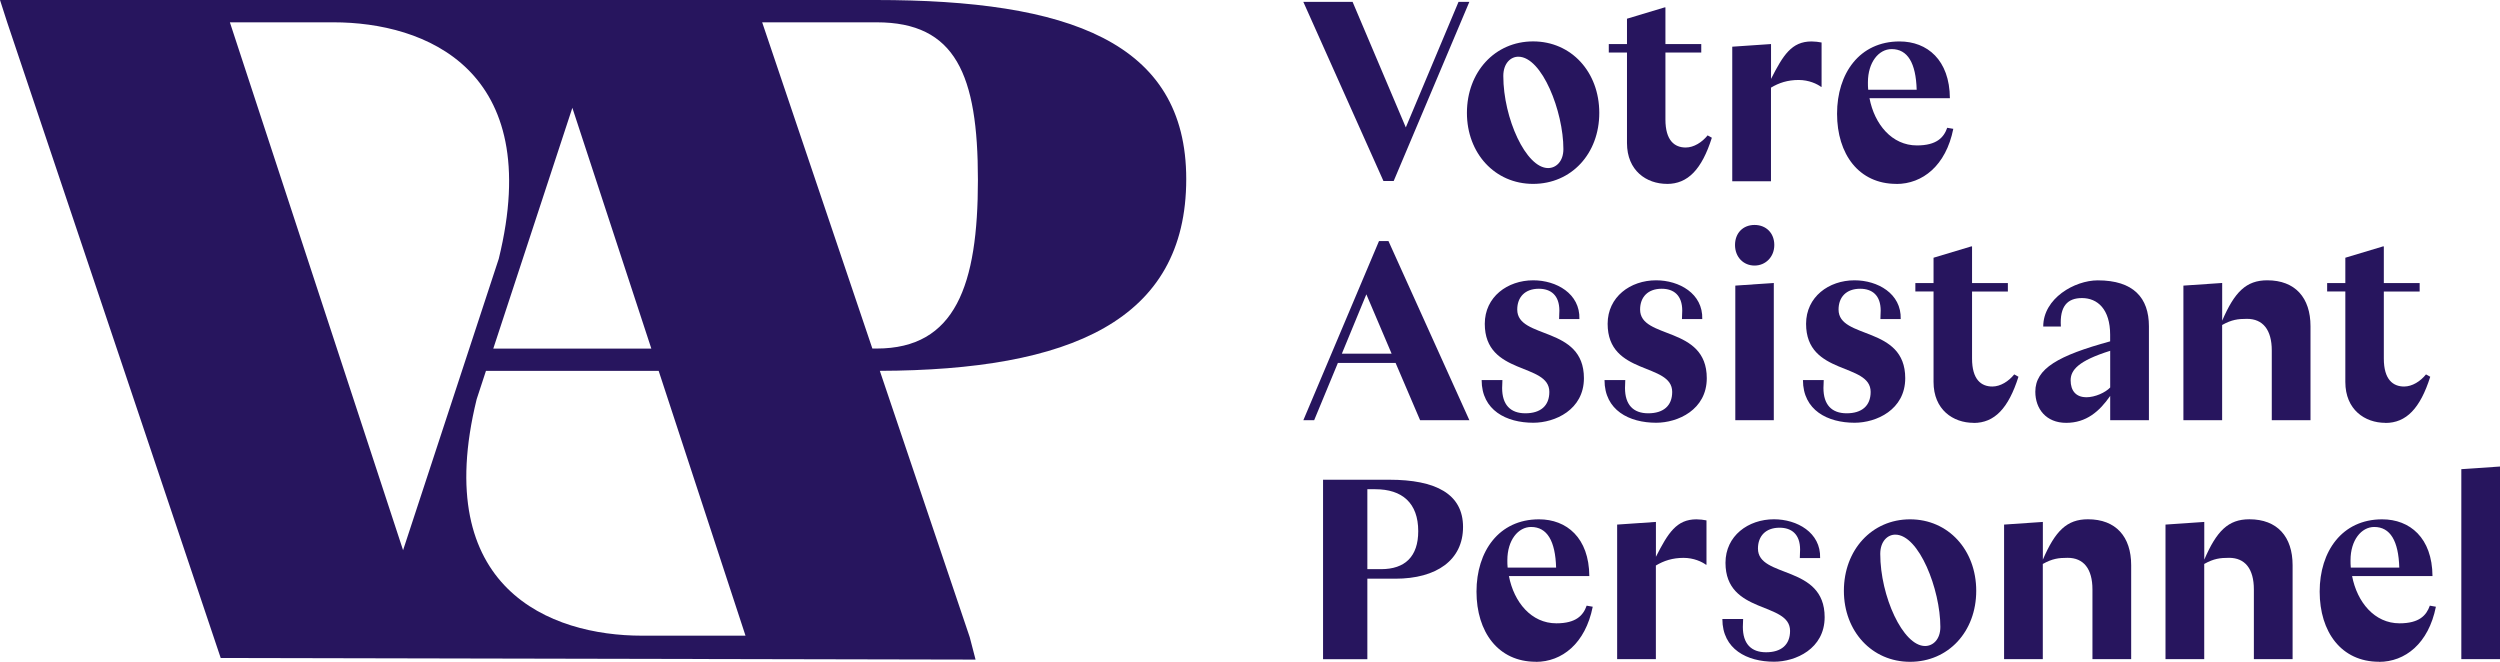
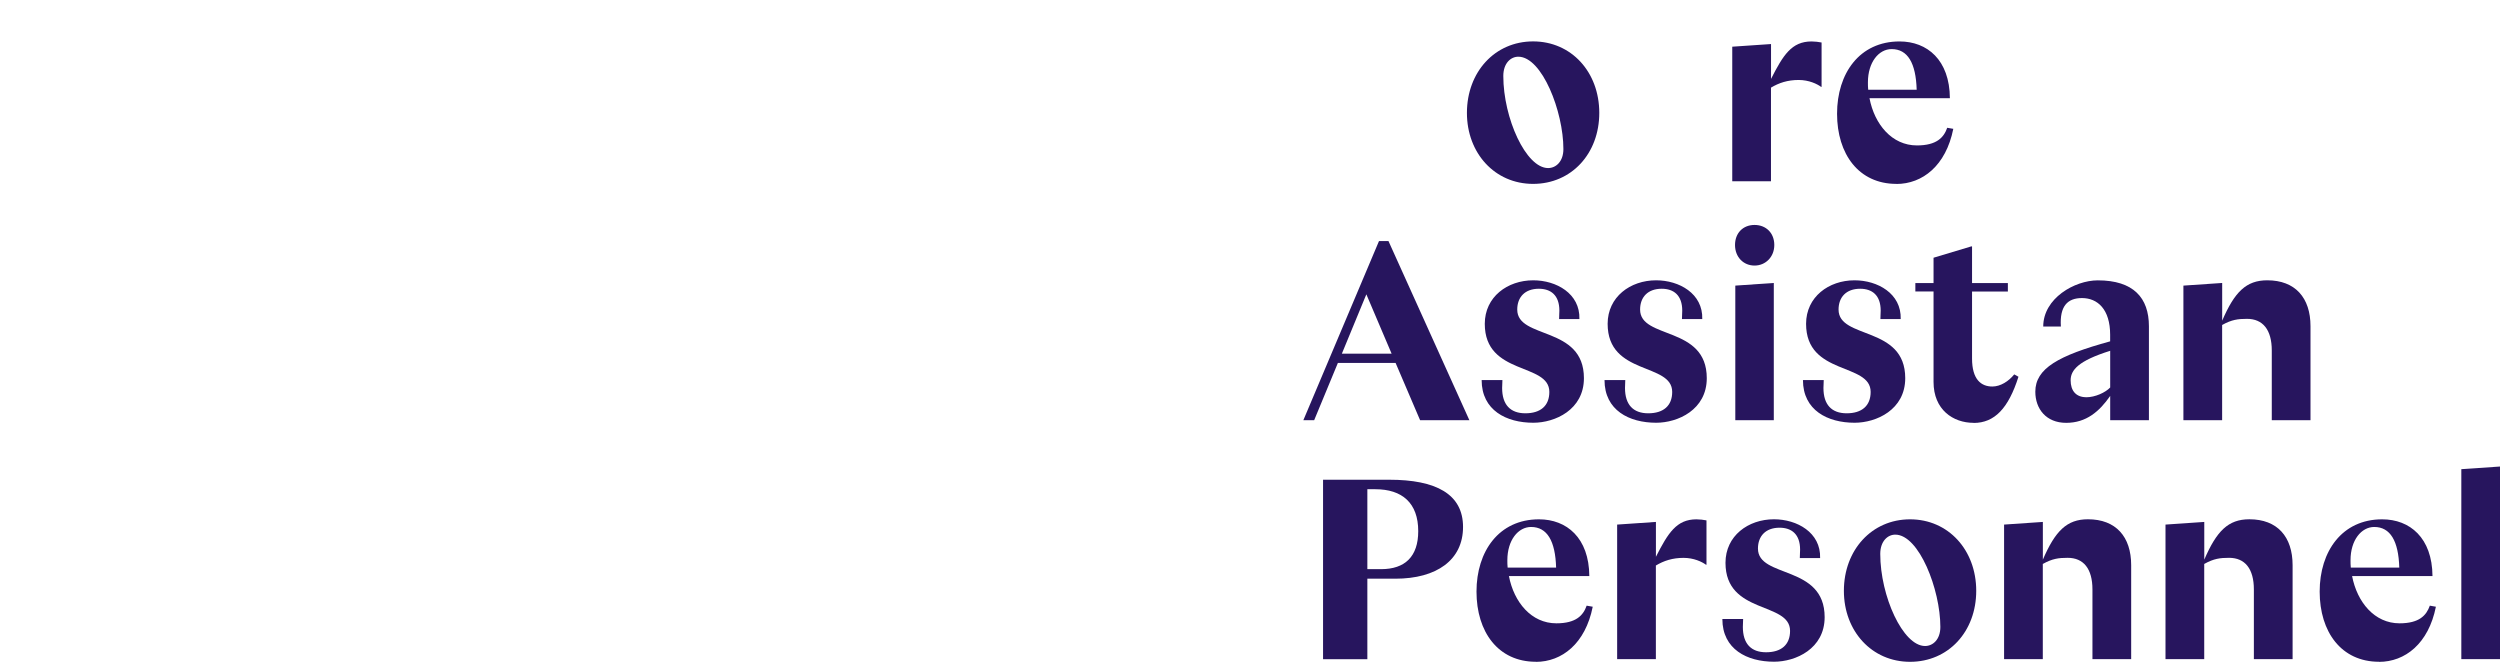
<svg xmlns="http://www.w3.org/2000/svg" width="204" height="54" viewBox="0 0 204 54" fill="none">
  <g clip-path="url(#clip0_148_385)">
-     <path d="M96.797 14.61C96.797 3.382 87.144 0 71.475 0H0L0.586 1.821L18.011 53.695H18.758L79.606 53.823L79.133 52.003L71.794 30.261C87.272 30.205 96.797 26.199 96.797 14.606V14.61ZM46.704 8.798L53.148 28.444H40.252L46.704 8.798ZM27.213 1.821C34.668 1.821 44.502 5.642 40.699 21.117L32.891 44.897L18.758 1.821H27.209H27.213ZM52.382 51.871C44.927 51.871 35.093 48.049 38.896 32.575L39.655 30.261H53.746L60.833 51.871H52.382ZM71.542 28.441H71.185L62.193 1.821H71.538C77.975 1.821 79.798 6.082 79.798 14.674C79.798 23.265 77.975 28.441 71.538 28.441H71.542Z" fill="#27155E" />
-     <path d="M113.726 14.768H112.888L106.35 0.15H110.37L114.714 10.397C116.544 6.048 119.017 0.15 119.017 0.15H119.9L113.726 14.768Z" fill="#27155E" />
    <path d="M119.701 9.212C119.701 5.875 121.982 3.378 125.101 3.378C128.22 3.378 130.501 5.875 130.501 9.212C130.501 12.548 128.22 15.005 125.101 15.005C121.982 15.005 119.701 12.507 119.701 9.212ZM127.573 12.161C127.573 9.103 125.83 4.627 123.895 4.627C123.271 4.627 122.67 5.164 122.67 6.199C122.67 9.644 124.519 13.714 126.326 13.714C126.972 13.714 127.573 13.176 127.573 12.165V12.161Z" fill="#27155E" />
-     <path d="M136.031 15.005C134.355 15.005 132.762 13.929 132.762 11.668V4.284H131.277V3.596H132.762V1.527L135.835 0.602H135.899V3.596H138.823V4.284H135.899V9.754C135.899 11.476 136.651 12.037 137.556 12.037C138.222 12.037 138.89 11.608 139.341 11.047L139.687 11.239C138.868 13.823 137.729 15.008 136.031 15.008V15.005Z" fill="#27155E" />
    <path d="M144.512 7.147V14.79H141.352V3.81L144.493 3.596H144.516V6.44C145.504 4.503 146.191 3.382 147.826 3.382C148.063 3.382 148.45 3.423 148.641 3.468V7.087H148.6C148.277 6.85 147.612 6.526 146.77 6.526C145.868 6.526 145.158 6.763 144.512 7.151V7.147Z" fill="#27155E" />
    <path d="M154.744 15.005C151.67 15.005 149.904 12.571 149.904 9.28C149.904 5.988 151.734 3.382 155.003 3.382C157.262 3.382 159.088 4.89 159.111 8.012H152.55C152.959 10.145 154.38 11.867 156.42 11.867C158.032 11.867 158.615 11.22 158.893 10.427L159.389 10.513C158.787 13.526 156.871 15.012 154.744 15.012V15.005ZM152.444 7.32H156.401C156.337 5.146 155.669 4.006 154.357 4.006C153.305 4.006 152.422 5.082 152.422 6.718C152.422 6.914 152.422 7.128 152.444 7.32Z" fill="#27155E" />
    <path d="M112.524 19.669H113.298L119.9 34.286H115.879L113.88 29.614H109.172L107.237 34.286H106.354L112.527 19.669H112.524ZM113.557 28.862L111.494 24.017L109.495 28.862H113.561H113.557Z" fill="#27155E" />
    <path d="M120.898 31.013H122.597C122.597 31.25 122.574 31.465 122.574 31.66C122.574 33.018 123.239 33.725 124.468 33.725C125.697 33.725 126.426 33.124 126.426 31.98C126.426 29.569 121.158 30.667 121.158 26.424C121.158 24.228 123.006 22.873 125.115 22.873C126.986 22.873 128.944 23.949 128.88 26.037H127.223C127.223 25.777 127.245 25.54 127.245 25.349C127.245 24.1 126.557 23.562 125.569 23.562C124.431 23.562 123.807 24.25 123.807 25.262C123.807 27.715 129.248 26.552 129.248 30.859C129.248 33.443 126.881 34.496 125.118 34.496C122.924 34.496 120.902 33.485 120.902 31.01L120.898 31.013Z" fill="#27155E" />
    <path d="M130.924 31.013H132.622C132.622 31.25 132.6 31.465 132.6 31.66C132.6 33.018 133.265 33.725 134.494 33.725C135.722 33.725 136.451 33.124 136.451 31.98C136.451 29.569 131.183 30.667 131.183 26.424C131.183 24.228 133.032 22.873 135.14 22.873C137.011 22.873 138.969 23.949 138.905 26.037H137.248C137.248 25.777 137.271 25.54 137.271 25.349C137.271 24.1 136.583 23.562 135.595 23.562C134.456 23.562 133.832 24.25 133.832 25.262C133.832 27.715 139.273 26.552 139.273 30.859C139.273 33.443 136.906 34.496 135.144 34.496C132.949 34.496 130.928 33.485 130.928 31.01L130.924 31.013Z" fill="#27155E" />
    <path d="M141.578 19.992C141.578 19.022 142.224 18.356 143.171 18.356C144.118 18.356 144.783 19.022 144.783 19.992C144.783 20.963 144.073 21.67 143.171 21.67C142.27 21.67 141.578 20.982 141.578 19.992ZM141.601 23.306L144.72 23.092H144.742V34.286H141.601V23.306Z" fill="#27155E" />
    <path d="M147.117 31.013H148.816C148.816 31.25 148.793 31.465 148.793 31.66C148.793 33.018 149.458 33.725 150.687 33.725C151.916 33.725 152.645 33.124 152.645 31.98C152.645 29.569 147.376 30.667 147.376 26.424C147.376 24.228 149.225 22.873 151.333 22.873C153.205 22.873 155.162 23.949 155.098 26.037H153.441C153.441 25.777 153.464 25.54 153.464 25.349C153.464 24.1 152.776 23.562 151.788 23.562C150.649 23.562 150.026 24.25 150.026 25.262C150.026 27.715 155.467 26.552 155.467 30.859C155.467 33.443 153.099 34.496 151.337 34.496C149.143 34.496 147.121 33.485 147.121 31.01L147.117 31.013Z" fill="#27155E" />
    <path d="M161.046 34.504C159.37 34.504 157.777 33.428 157.777 31.168V23.784H156.293V23.096H157.777V21.031L160.855 20.105H160.919V23.099H163.842V23.788H160.919V29.257C160.919 30.98 161.67 31.54 162.576 31.54C163.241 31.54 163.91 31.111 164.361 30.551L164.706 30.743C163.887 33.327 162.749 34.512 161.05 34.512L161.046 34.504Z" fill="#27155E" />
    <path d="M172.192 32.307C171.309 33.579 170.234 34.504 168.6 34.504C166.965 34.504 166.082 33.364 166.082 31.965C166.082 30.069 167.953 29.016 172.188 27.854V27.316C172.188 25.228 171.155 24.322 169.889 24.322C168.705 24.322 168.059 24.988 168.168 26.646H166.728C166.728 24.344 169.287 22.877 171.181 22.877C174.086 22.877 175.352 24.299 175.352 26.624V34.29H172.192V32.307ZM170.234 32.417C170.967 32.417 171.805 32.029 172.192 31.619V28.625C169.588 29.441 168.964 30.197 168.964 31.036C168.964 31.875 169.396 32.413 170.234 32.413V32.417Z" fill="#27155E" />
    <path d="M181.326 26.515V34.286H178.166V23.306L181.307 23.092H181.33V26.169C182.341 23.821 183.288 22.873 185.009 22.873C187.29 22.873 188.537 24.295 188.537 26.62V34.286H185.377V28.602C185.377 26.902 184.644 26.018 183.355 26.018C182.623 26.018 182.108 26.082 181.334 26.515H181.326Z" fill="#27155E" />
-     <path d="M194.648 34.504C192.972 34.504 191.379 33.428 191.379 31.168V23.784H189.895V23.096H191.379V21.031L194.456 20.105H194.52V23.099H197.444V23.788H194.52V29.257C194.52 30.98 195.272 31.54 196.177 31.54C196.842 31.54 197.511 31.111 197.962 30.551L198.308 30.743C197.489 33.327 196.35 34.512 194.652 34.512L194.648 34.504Z" fill="#27155E" />
    <path d="M107.961 39.146H113.361C117.167 39.146 119.384 40.308 119.384 43.001C119.384 45.694 117.235 47.222 113.857 47.222H111.576V53.789H107.961V39.15V39.146ZM111.576 39.921V46.443H112.696C114.653 46.443 115.728 45.409 115.728 43.344C115.728 41.041 114.417 39.921 112.222 39.921H111.576Z" fill="#27155E" />
    <path d="M125.322 54C122.249 54 120.482 51.566 120.482 48.275C120.482 44.984 122.312 42.377 125.582 42.377C127.84 42.377 129.666 43.885 129.689 47.007H123.128C123.537 49.14 124.958 50.863 126.998 50.863C128.61 50.863 129.193 50.216 129.471 49.422L129.967 49.509C129.366 52.522 127.449 54.008 125.322 54.008V54ZM123.023 46.315H126.979C126.916 44.141 126.247 43.001 124.935 43.001C123.883 43.001 123 44.077 123 45.713C123 45.909 123 46.123 123.023 46.315Z" fill="#27155E" />
    <path d="M135.119 46.142V53.786H131.959V42.806L135.1 42.591H135.123V45.435C136.111 43.498 136.799 42.377 138.433 42.377C138.67 42.377 139.057 42.418 139.249 42.464V46.082H139.208C138.884 45.845 138.219 45.522 137.378 45.522C136.476 45.522 135.765 45.758 135.119 46.146V46.142Z" fill="#27155E" />
    <path d="M140.541 50.513H142.239C142.239 50.75 142.217 50.964 142.217 51.16C142.217 52.518 142.882 53.225 144.111 53.225C145.34 53.225 146.069 52.623 146.069 51.48C146.069 49.069 140.8 50.167 140.8 45.924C140.8 43.727 142.649 42.373 144.757 42.373C146.628 42.373 148.586 43.449 148.522 45.536H146.865C146.865 45.277 146.888 45.04 146.888 44.848C146.888 43.599 146.2 43.061 145.212 43.061C144.073 43.061 143.449 43.75 143.449 44.762C143.449 47.214 148.891 46.052 148.891 50.359C148.891 52.943 146.523 53.996 144.761 53.996C142.566 53.996 140.545 52.984 140.545 50.509L140.541 50.513Z" fill="#27155E" />
    <path d="M150.461 48.211C150.461 44.875 152.742 42.377 155.861 42.377C158.98 42.377 161.26 44.875 161.26 48.211C161.26 51.547 158.98 54.004 155.861 54.004C152.742 54.004 150.461 51.506 150.461 48.211ZM158.333 51.16C158.333 48.102 156.59 43.626 154.654 43.626C154.031 43.626 153.429 44.164 153.429 45.198C153.429 48.644 155.278 52.714 157.086 52.714C157.732 52.714 158.333 52.176 158.333 51.164V51.16Z" fill="#27155E" />
    <path d="M166.693 46.014V53.785H163.533V42.806L166.675 42.591H166.697V45.668C167.708 43.321 168.655 42.373 170.376 42.373C172.657 42.373 173.904 43.795 173.904 46.12V53.785H170.744V48.102C170.744 46.402 170.011 45.518 168.723 45.518C167.99 45.518 167.475 45.582 166.701 46.014H166.693Z" fill="#27155E" />
    <path d="M179.865 46.014V53.785H176.705V42.806L179.846 42.591H179.869V45.668C180.88 43.321 181.827 42.373 183.548 42.373C185.829 42.373 187.076 43.795 187.076 46.12V53.785H183.916V48.102C183.916 46.402 183.183 45.518 181.894 45.518C181.162 45.518 180.647 45.582 179.873 46.014H179.865Z" fill="#27155E" />
    <path d="M194.125 54C191.051 54 189.285 51.566 189.285 48.275C189.285 44.984 191.115 42.377 194.384 42.377C196.643 42.377 198.469 43.885 198.491 47.007H191.931C192.34 49.14 193.761 50.863 195.801 50.863C197.413 50.863 197.995 50.216 198.274 49.422L198.769 49.509C198.168 52.522 196.252 54.008 194.125 54.008V54ZM191.825 46.315H195.782C195.718 44.141 195.049 43.001 193.738 43.001C192.686 43.001 191.803 44.077 191.803 45.713C191.803 45.909 191.803 46.123 191.825 46.315Z" fill="#27155E" />
    <path d="M200.84 38.285L203.981 38.07H204.004V53.786H200.844V38.285H200.84Z" fill="#27155E" />
  </g>
  <defs>
    <clipPath id="clip0_148_385">
      <rect width="204" height="54" fill="white" />
    </clipPath>
  </defs>
</svg>